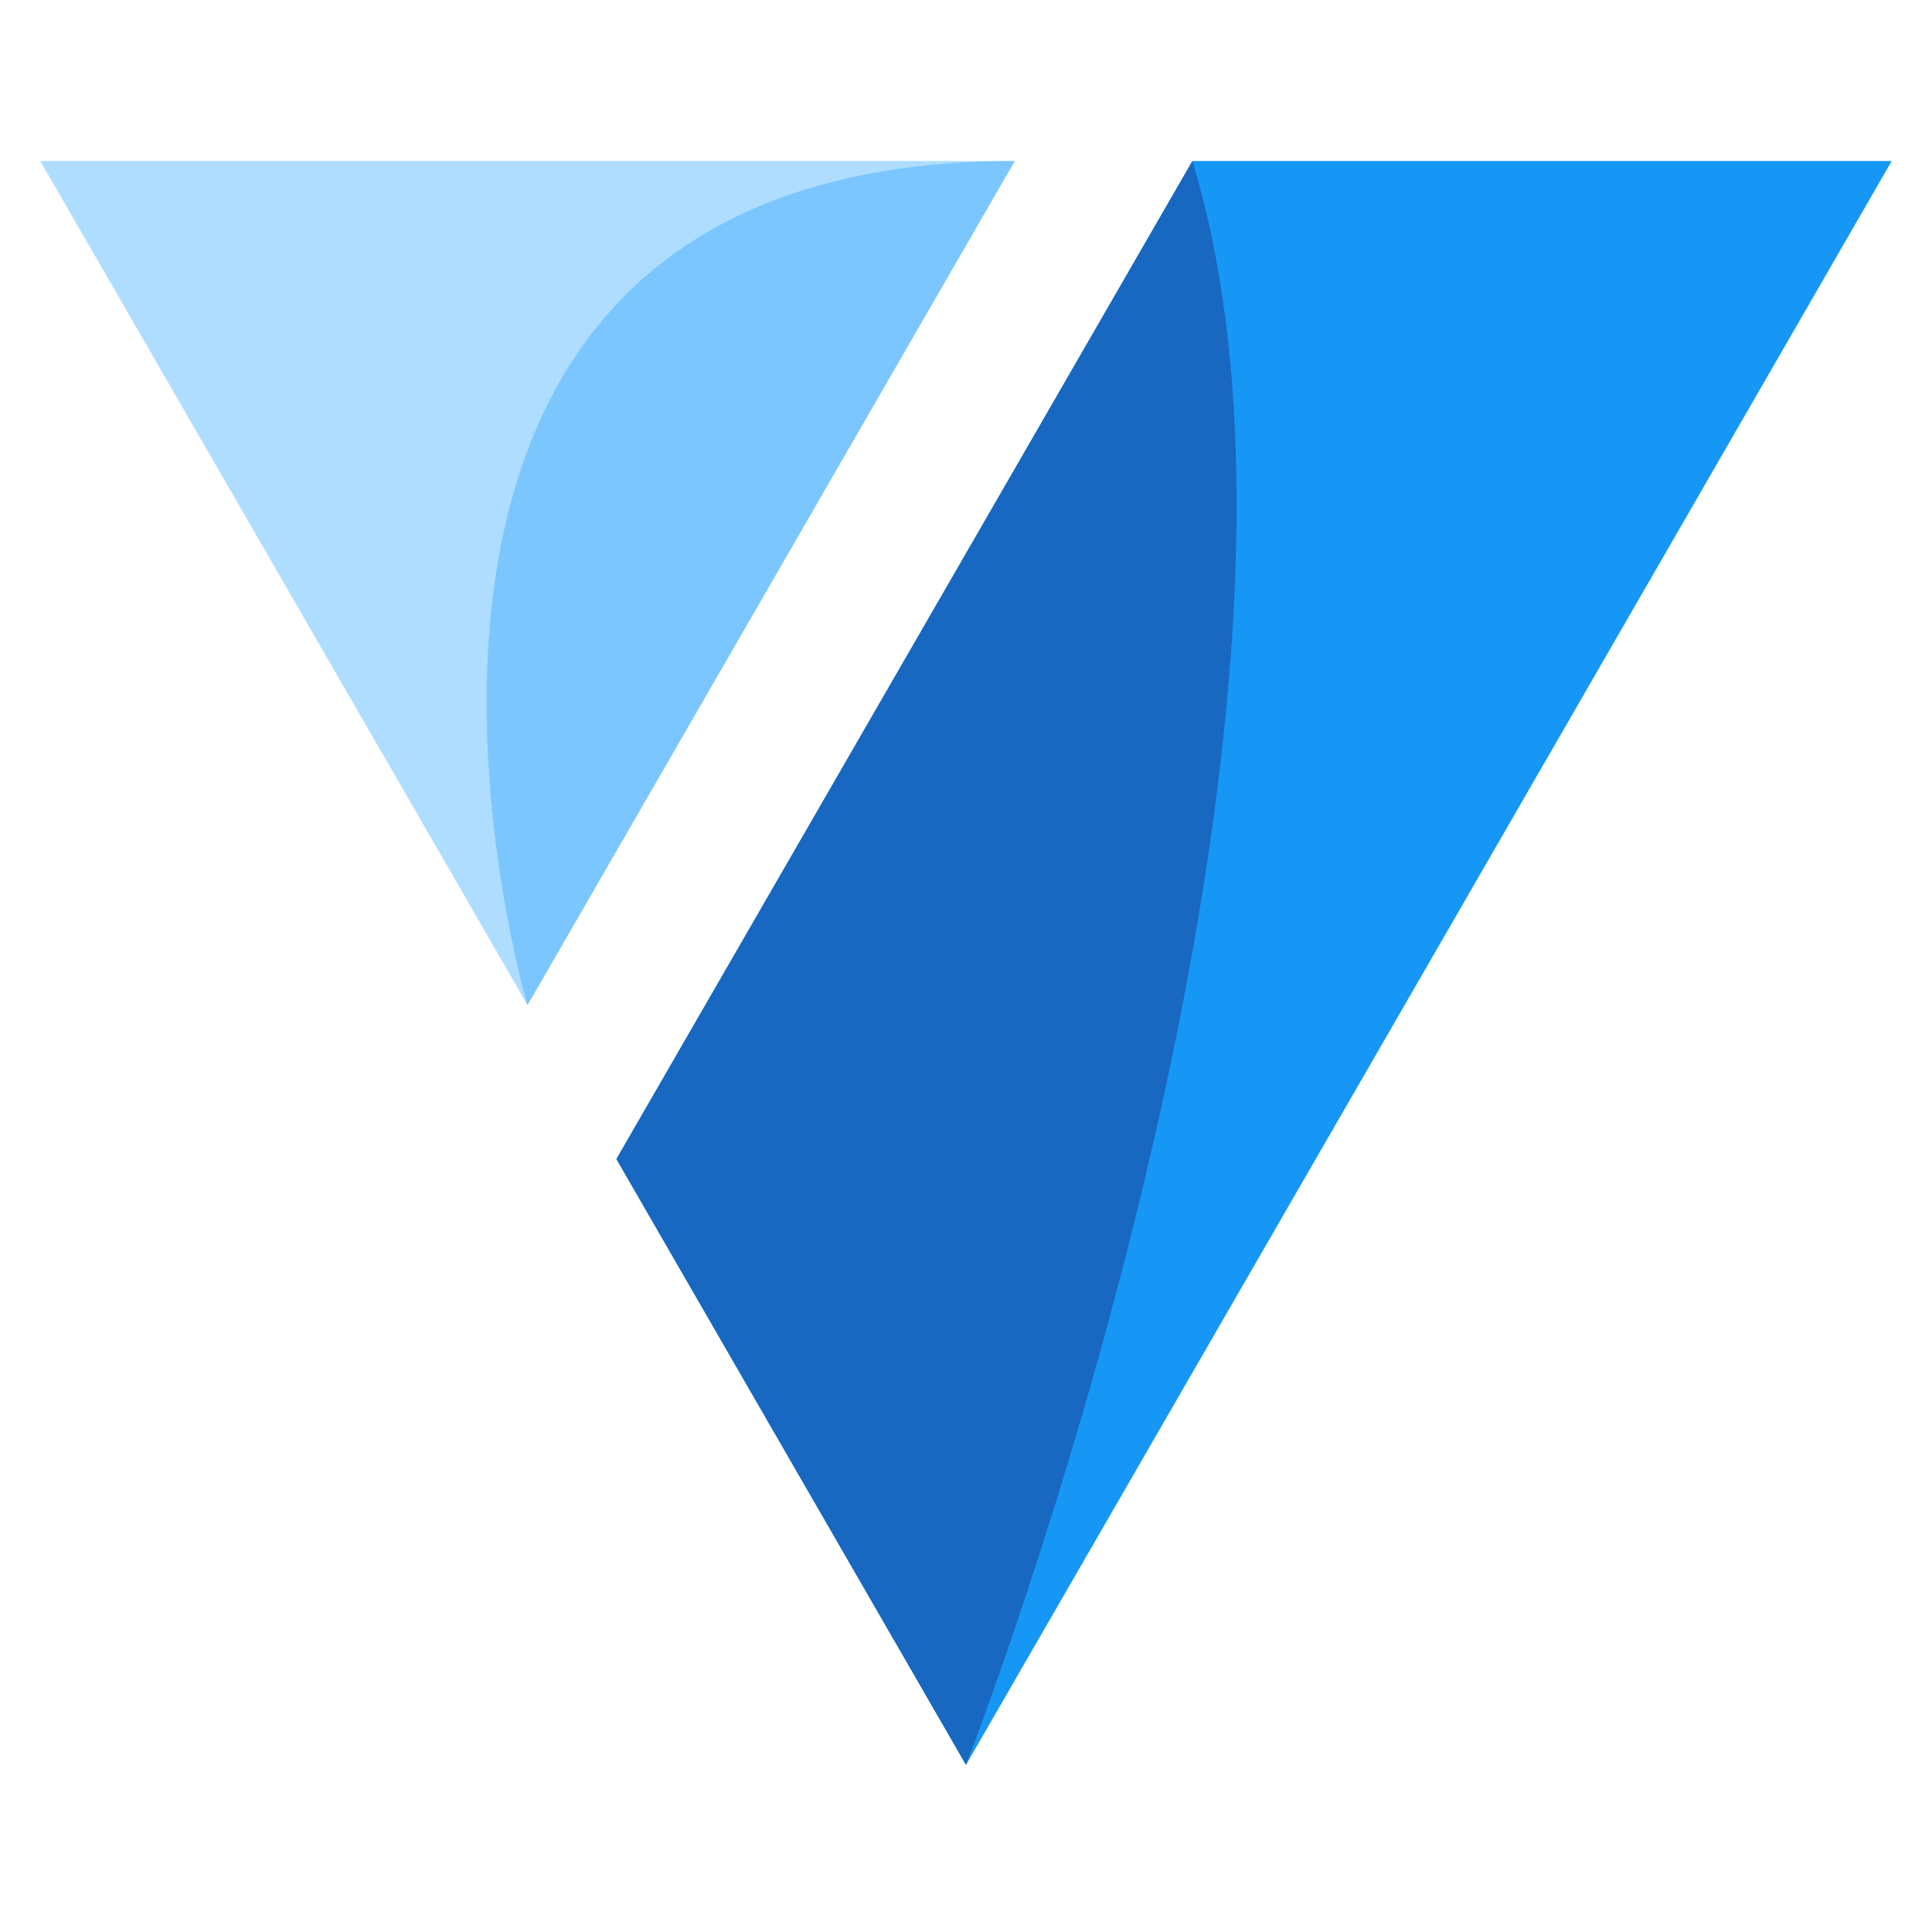
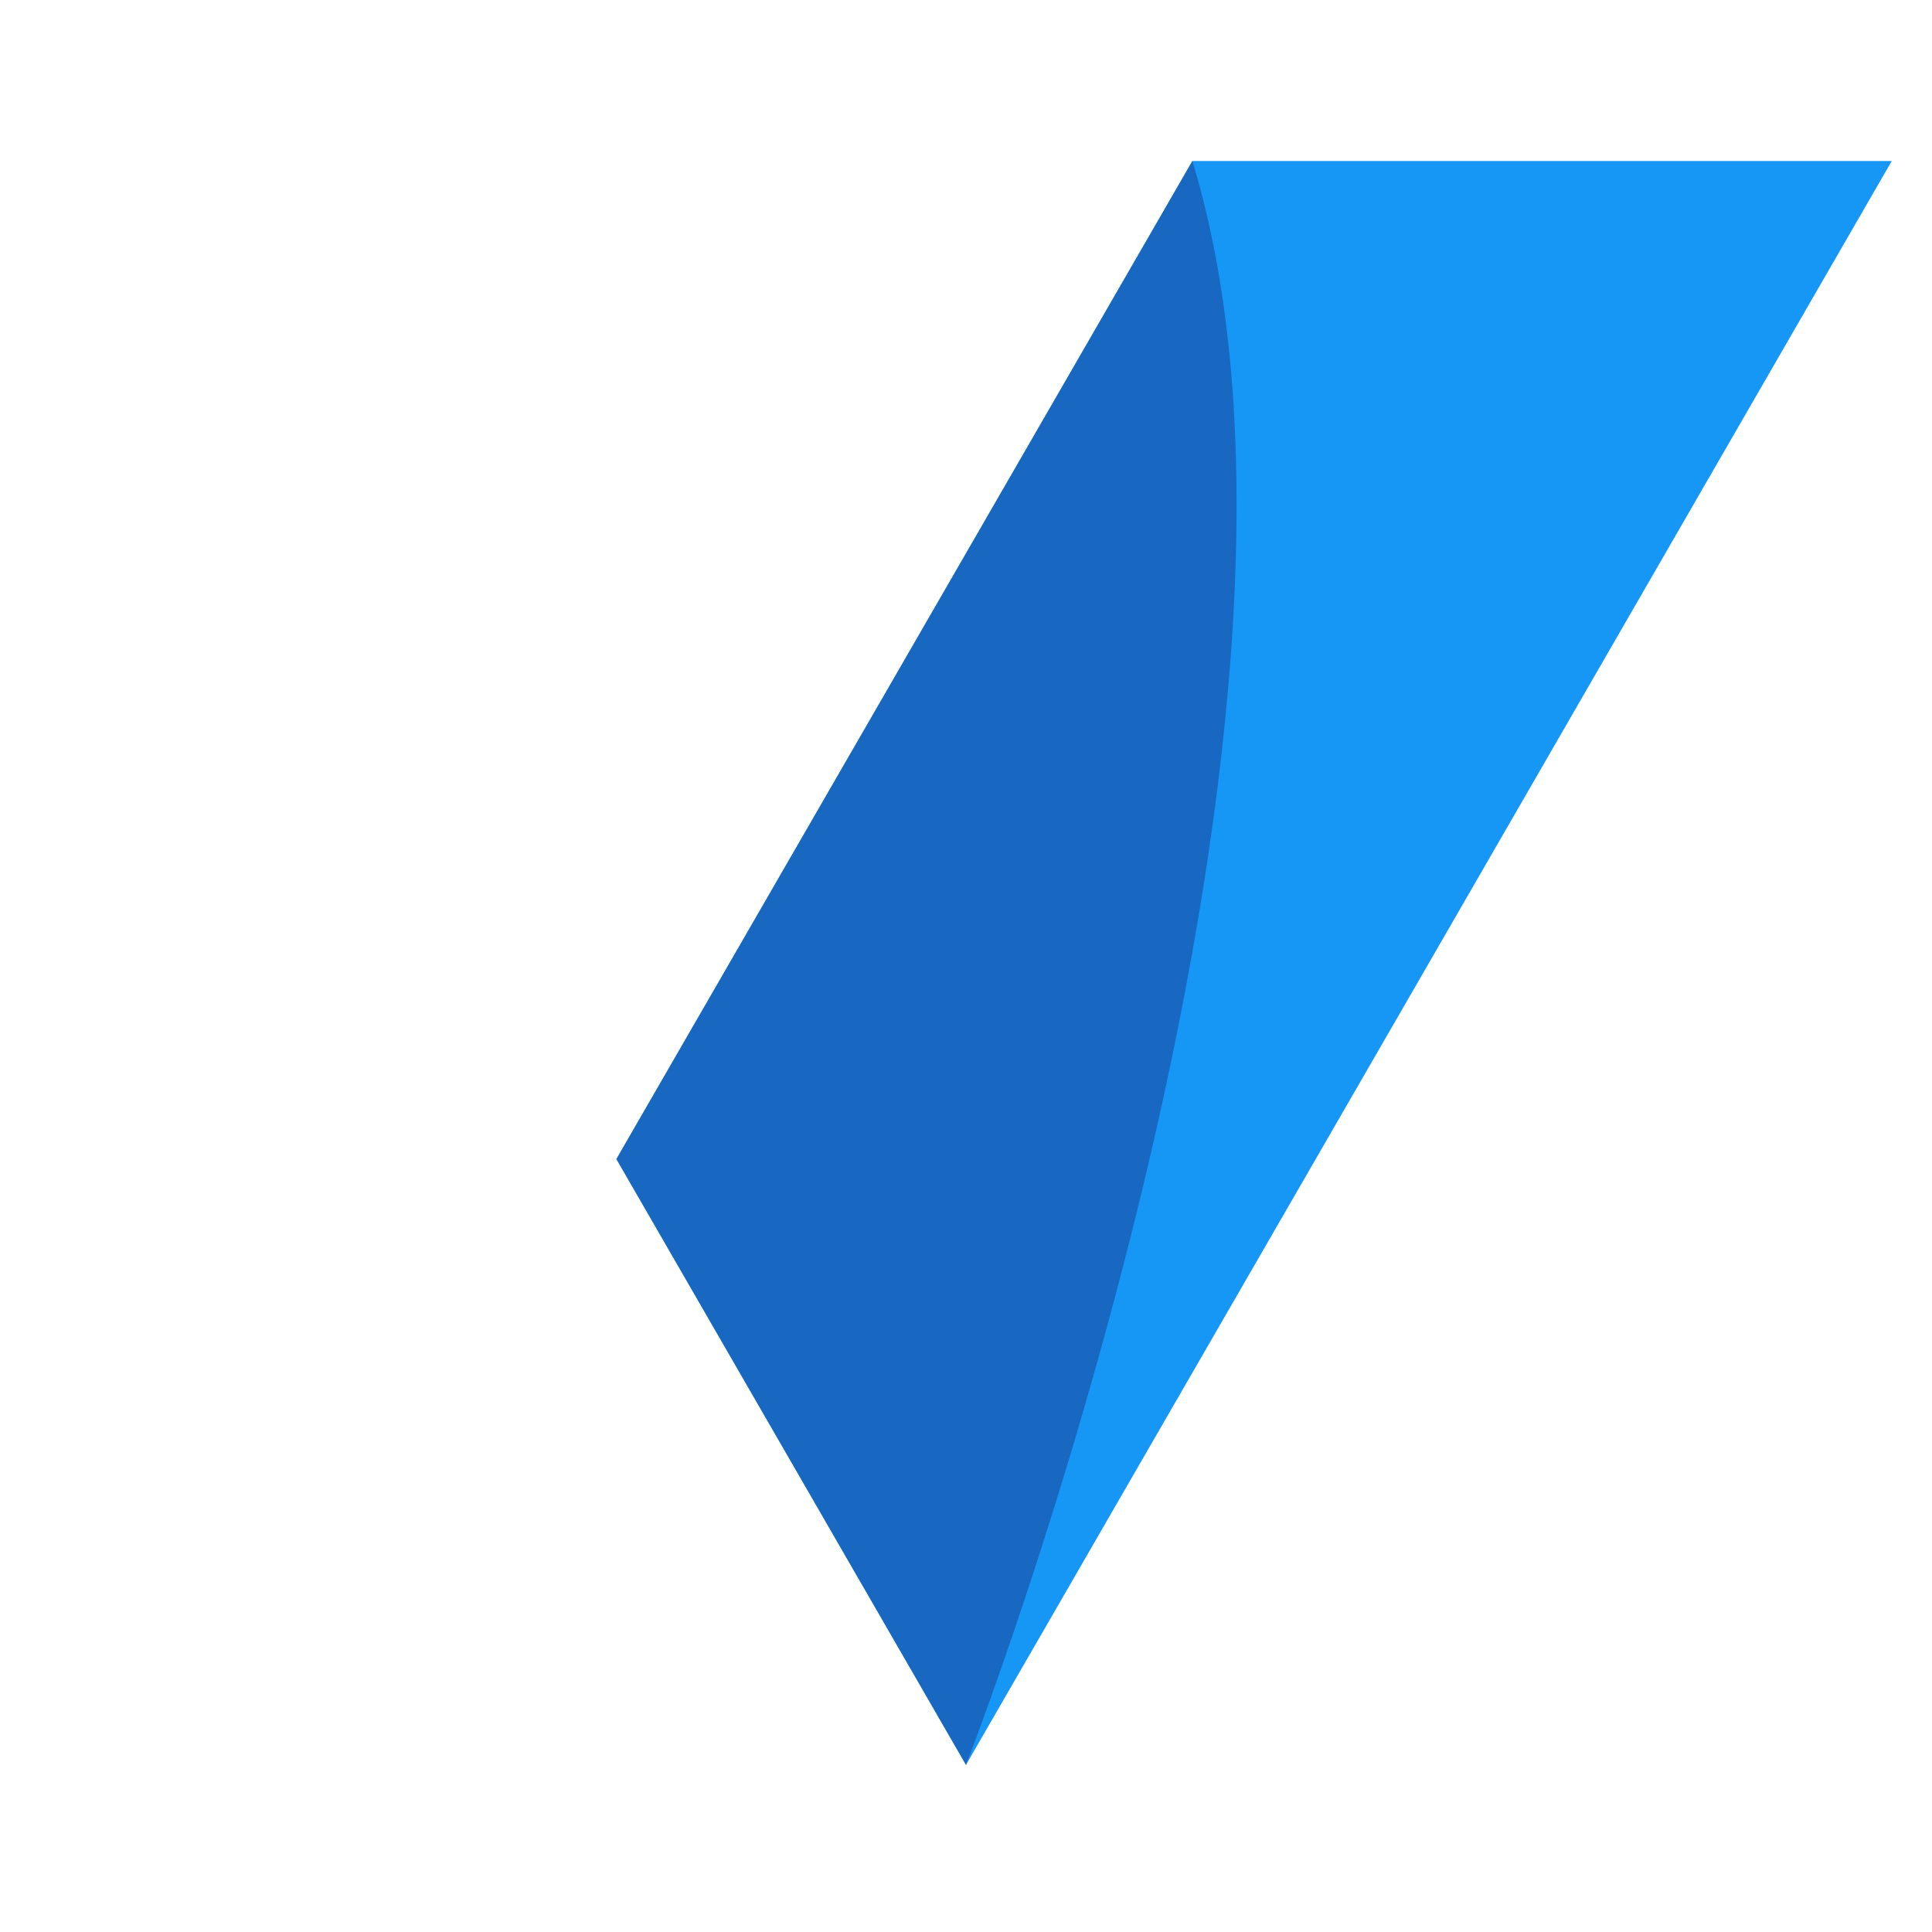
<svg xmlns="http://www.w3.org/2000/svg" width="64" height="64" viewBox="0 0 64 64" fill="none">
  <path d="M32.65 17.207L20.42 38.395L32 58.463L47.336 31.898L62.666 5.334H39.5L32.65 17.207Z" fill="#1697F6" />
-   <path d="M16.67 31.898L17.473 33.295L28.913 13.47L33.614 5.334H1.334L16.67 31.898Z" fill="#AEDDFF" />
  <path d="M39.5 5.334C45.297 24.41 32 58.463 32 58.463L20.42 38.395L39.5 5.334Z" fill="#1867C0" />
-   <path d="M33.614 5.334C9.192 5.334 17.473 33.295 17.473 33.295L33.614 5.334Z" fill="#7BC6FF" />
</svg>